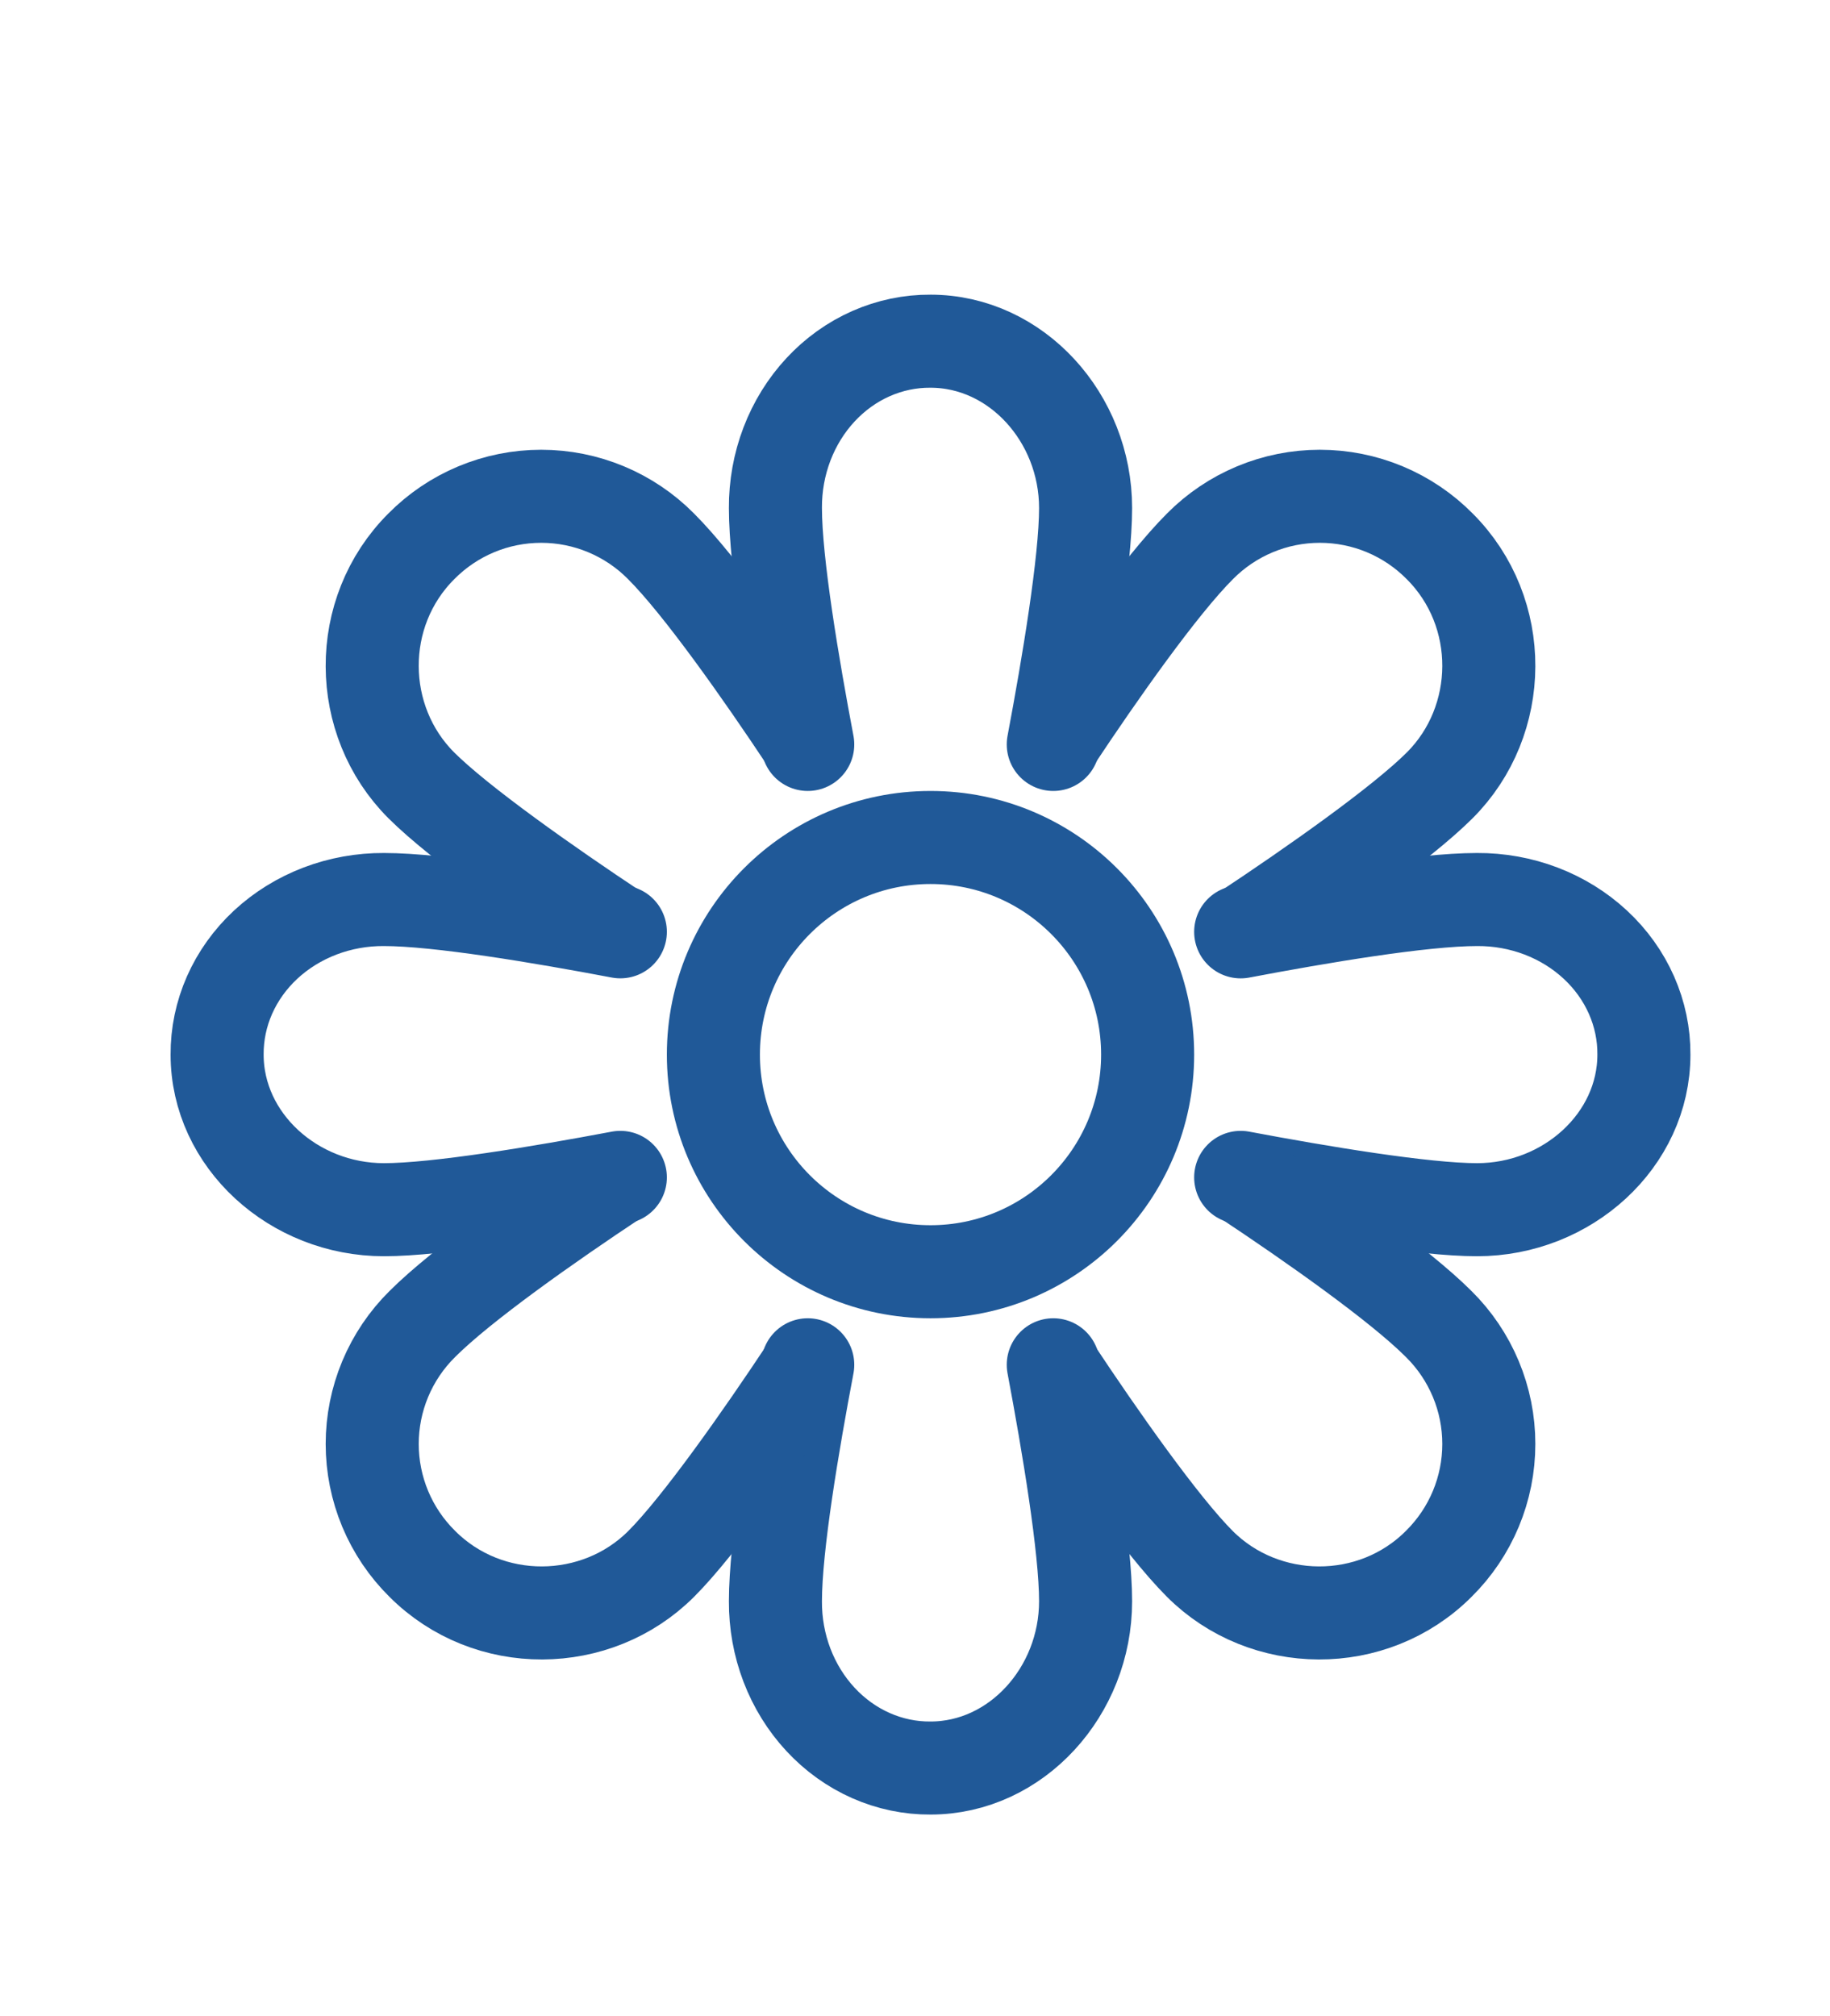
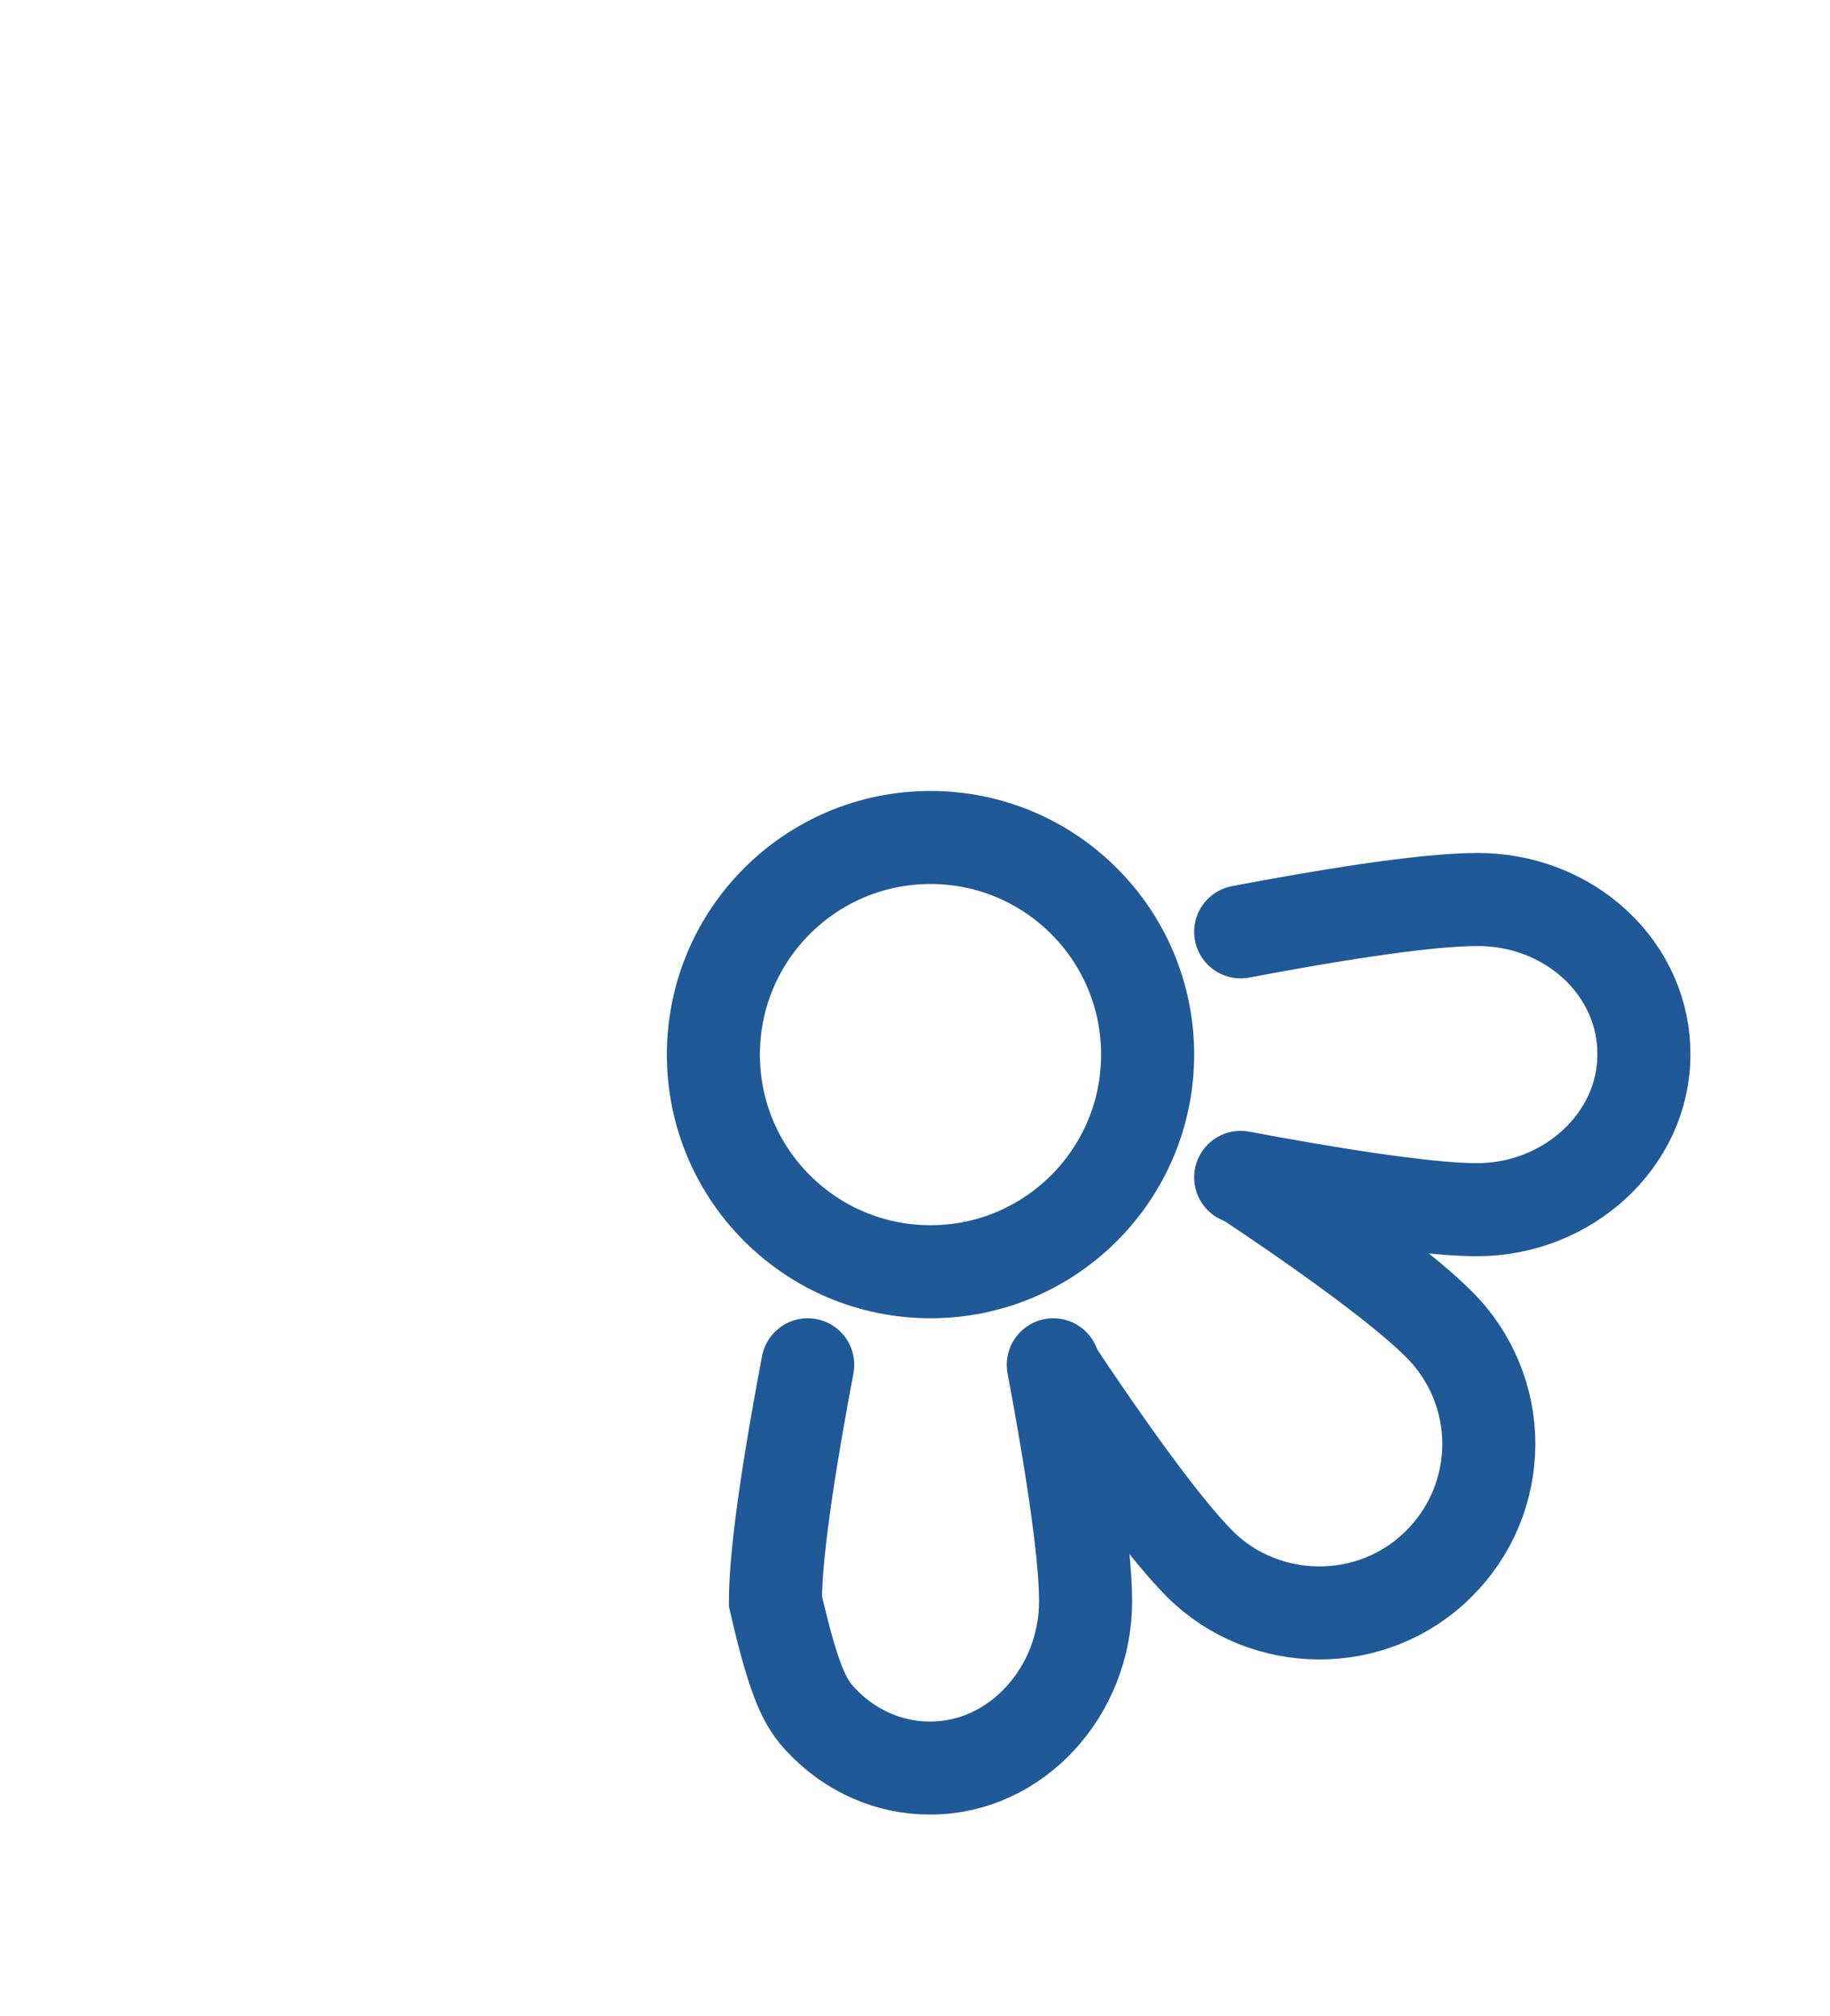
<svg xmlns="http://www.w3.org/2000/svg" width="59" height="65" viewBox="0 0 59 65" fill="none">
-   <path d="M26.042 24C25.569 21.502 25 18.144 25 16.379C24.996 15.672 25.122 14.97 25.372 14.315C25.622 13.661 25.99 13.066 26.455 12.566C26.92 12.065 27.473 11.669 28.082 11.4C28.69 11.132 29.342 10.995 30 11V11C32.762 11 35 13.465 35 16.379C35 18.096 34.434 21.473 33.958 24" stroke="#205998" stroke-width="3" stroke-miterlimit="10" stroke-linecap="round" />
-   <path d="M26.042 44C25.567 46.504 25 49.844 25 51.621C24.996 52.328 25.122 53.03 25.372 53.685C25.622 54.339 25.99 54.934 26.455 55.434C26.92 55.935 27.473 56.331 28.082 56.6C28.69 56.868 29.342 57.005 30 57V57C32.762 57 35 54.535 35 51.621C35 49.9 34.434 46.529 33.958 44" stroke="#205998" stroke-width="3" stroke-miterlimit="10" stroke-linecap="round" />
+   <path d="M26.042 44C25.567 46.504 25 49.844 25 51.621C25.622 54.339 25.99 54.934 26.455 55.434C26.92 55.935 27.473 56.331 28.082 56.6C28.69 56.868 29.342 57.005 30 57V57C32.762 57 35 54.535 35 51.621C35 49.9 34.434 46.529 33.958 44" stroke="#205998" stroke-width="3" stroke-miterlimit="10" stroke-linecap="round" />
  <path d="M40 30.042C42.504 29.567 45.844 29 47.621 29C48.328 28.996 49.03 29.122 49.685 29.372C50.339 29.622 50.934 29.99 51.434 30.455C51.935 30.92 52.331 31.473 52.6 32.082C52.868 32.69 53.005 33.342 53 34V34C53 36.762 50.535 39 47.621 39C45.904 39 42.527 38.434 40 37.958" stroke="#205998" stroke-width="3" stroke-miterlimit="10" stroke-linecap="round" />
-   <path d="M20 30.041C17.502 29.568 14.146 29 12.379 29C11.672 28.996 10.97 29.122 10.315 29.372C9.661 29.622 9.066 29.99 8.565 30.455C8.065 30.92 7.669 31.473 7.4 32.082C7.132 32.69 6.996 33.342 7 34V34C7 36.762 9.465 39 12.379 39C14.096 39 17.473 38.434 20 37.958" stroke="#205998" stroke-width="3" stroke-miterlimit="10" stroke-linecap="round" />
-   <path d="M34 23.866C35.432 21.707 37.414 18.884 38.689 17.612C39.194 17.101 39.796 16.696 40.459 16.419C41.122 16.142 41.833 16 42.552 16C43.271 16 43.983 16.142 44.646 16.419C45.309 16.696 45.91 17.101 46.415 17.612V17.612C48.549 19.741 48.508 23.233 46.415 25.321C45.183 26.552 42.328 28.555 40.147 30" stroke="#205998" stroke-width="3" stroke-miterlimit="10" stroke-linecap="round" />
-   <path d="M19.866 38C17.707 39.432 14.883 41.414 13.612 42.689C13.101 43.194 12.696 43.796 12.419 44.459C12.143 45.122 12 45.833 12 46.552C12 47.271 12.143 47.983 12.419 48.646C12.696 49.309 13.101 49.91 13.612 50.415C15.741 52.549 19.233 52.508 21.321 50.415C22.552 49.183 24.555 46.328 26 44.147" stroke="#205998" stroke-width="3" stroke-miterlimit="10" stroke-linecap="round" />
  <path d="M40.134 38C42.293 39.432 45.117 41.414 46.388 42.689C46.899 43.194 47.304 43.796 47.581 44.459C47.858 45.122 48 45.833 48 46.552C48 47.271 47.858 47.983 47.581 48.646C47.304 49.309 46.899 49.91 46.388 50.415V50.415C44.259 52.549 40.767 52.508 38.679 50.415C37.446 49.18 35.446 46.33 34 44.147" stroke="#205998" stroke-width="3" stroke-miterlimit="10" stroke-linecap="round" />
-   <path d="M26 23.866C24.57 21.712 22.578 18.876 21.311 17.612C20.806 17.101 20.204 16.696 19.541 16.419C18.878 16.142 18.167 16 17.448 16C16.729 16 16.017 16.142 15.354 16.419C14.691 16.696 14.09 17.101 13.585 17.612V17.612C11.451 19.741 11.492 23.233 13.585 25.321C14.812 26.545 17.675 28.556 19.853 30" stroke="#205998" stroke-width="3" stroke-miterlimit="10" stroke-linecap="round" />
  <path d="M30 41C33.866 41 37 37.866 37 34C37 30.134 33.866 27 30 27C26.134 27 23 30.134 23 34C23 37.866 26.134 41 30 41Z" stroke="#205998" stroke-width="3" stroke-miterlimit="10" stroke-linecap="round" />
</svg>